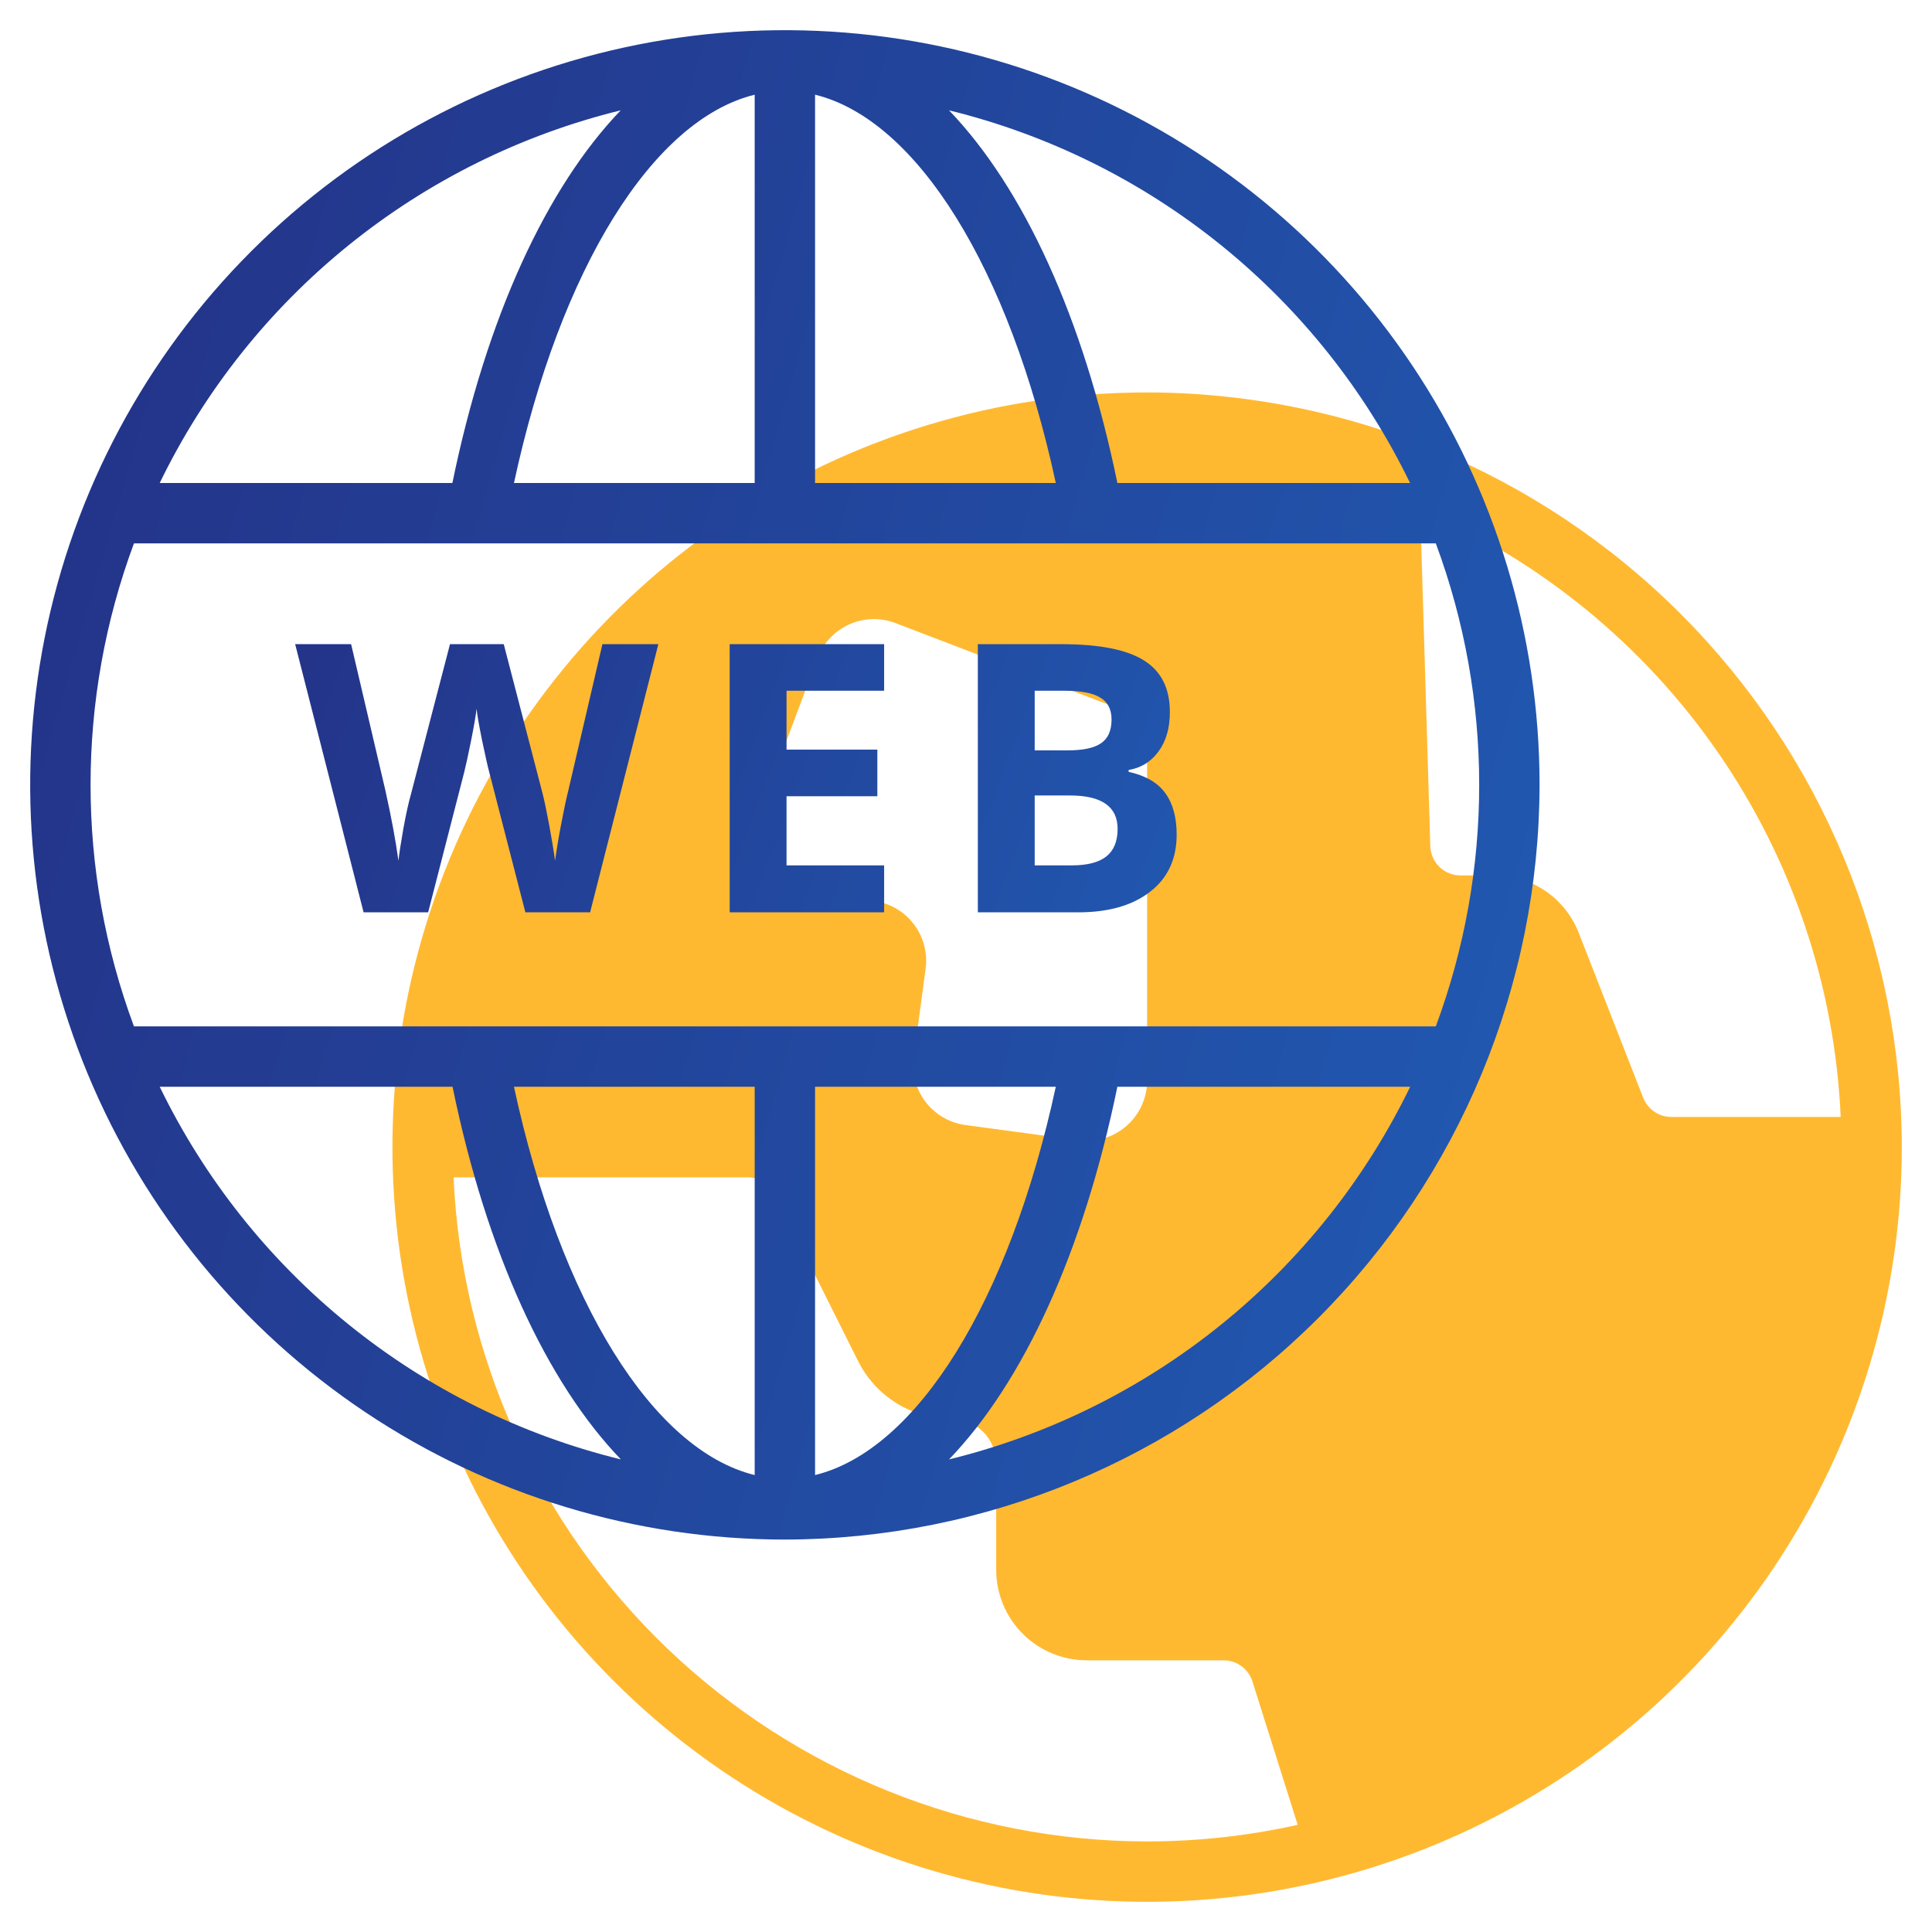
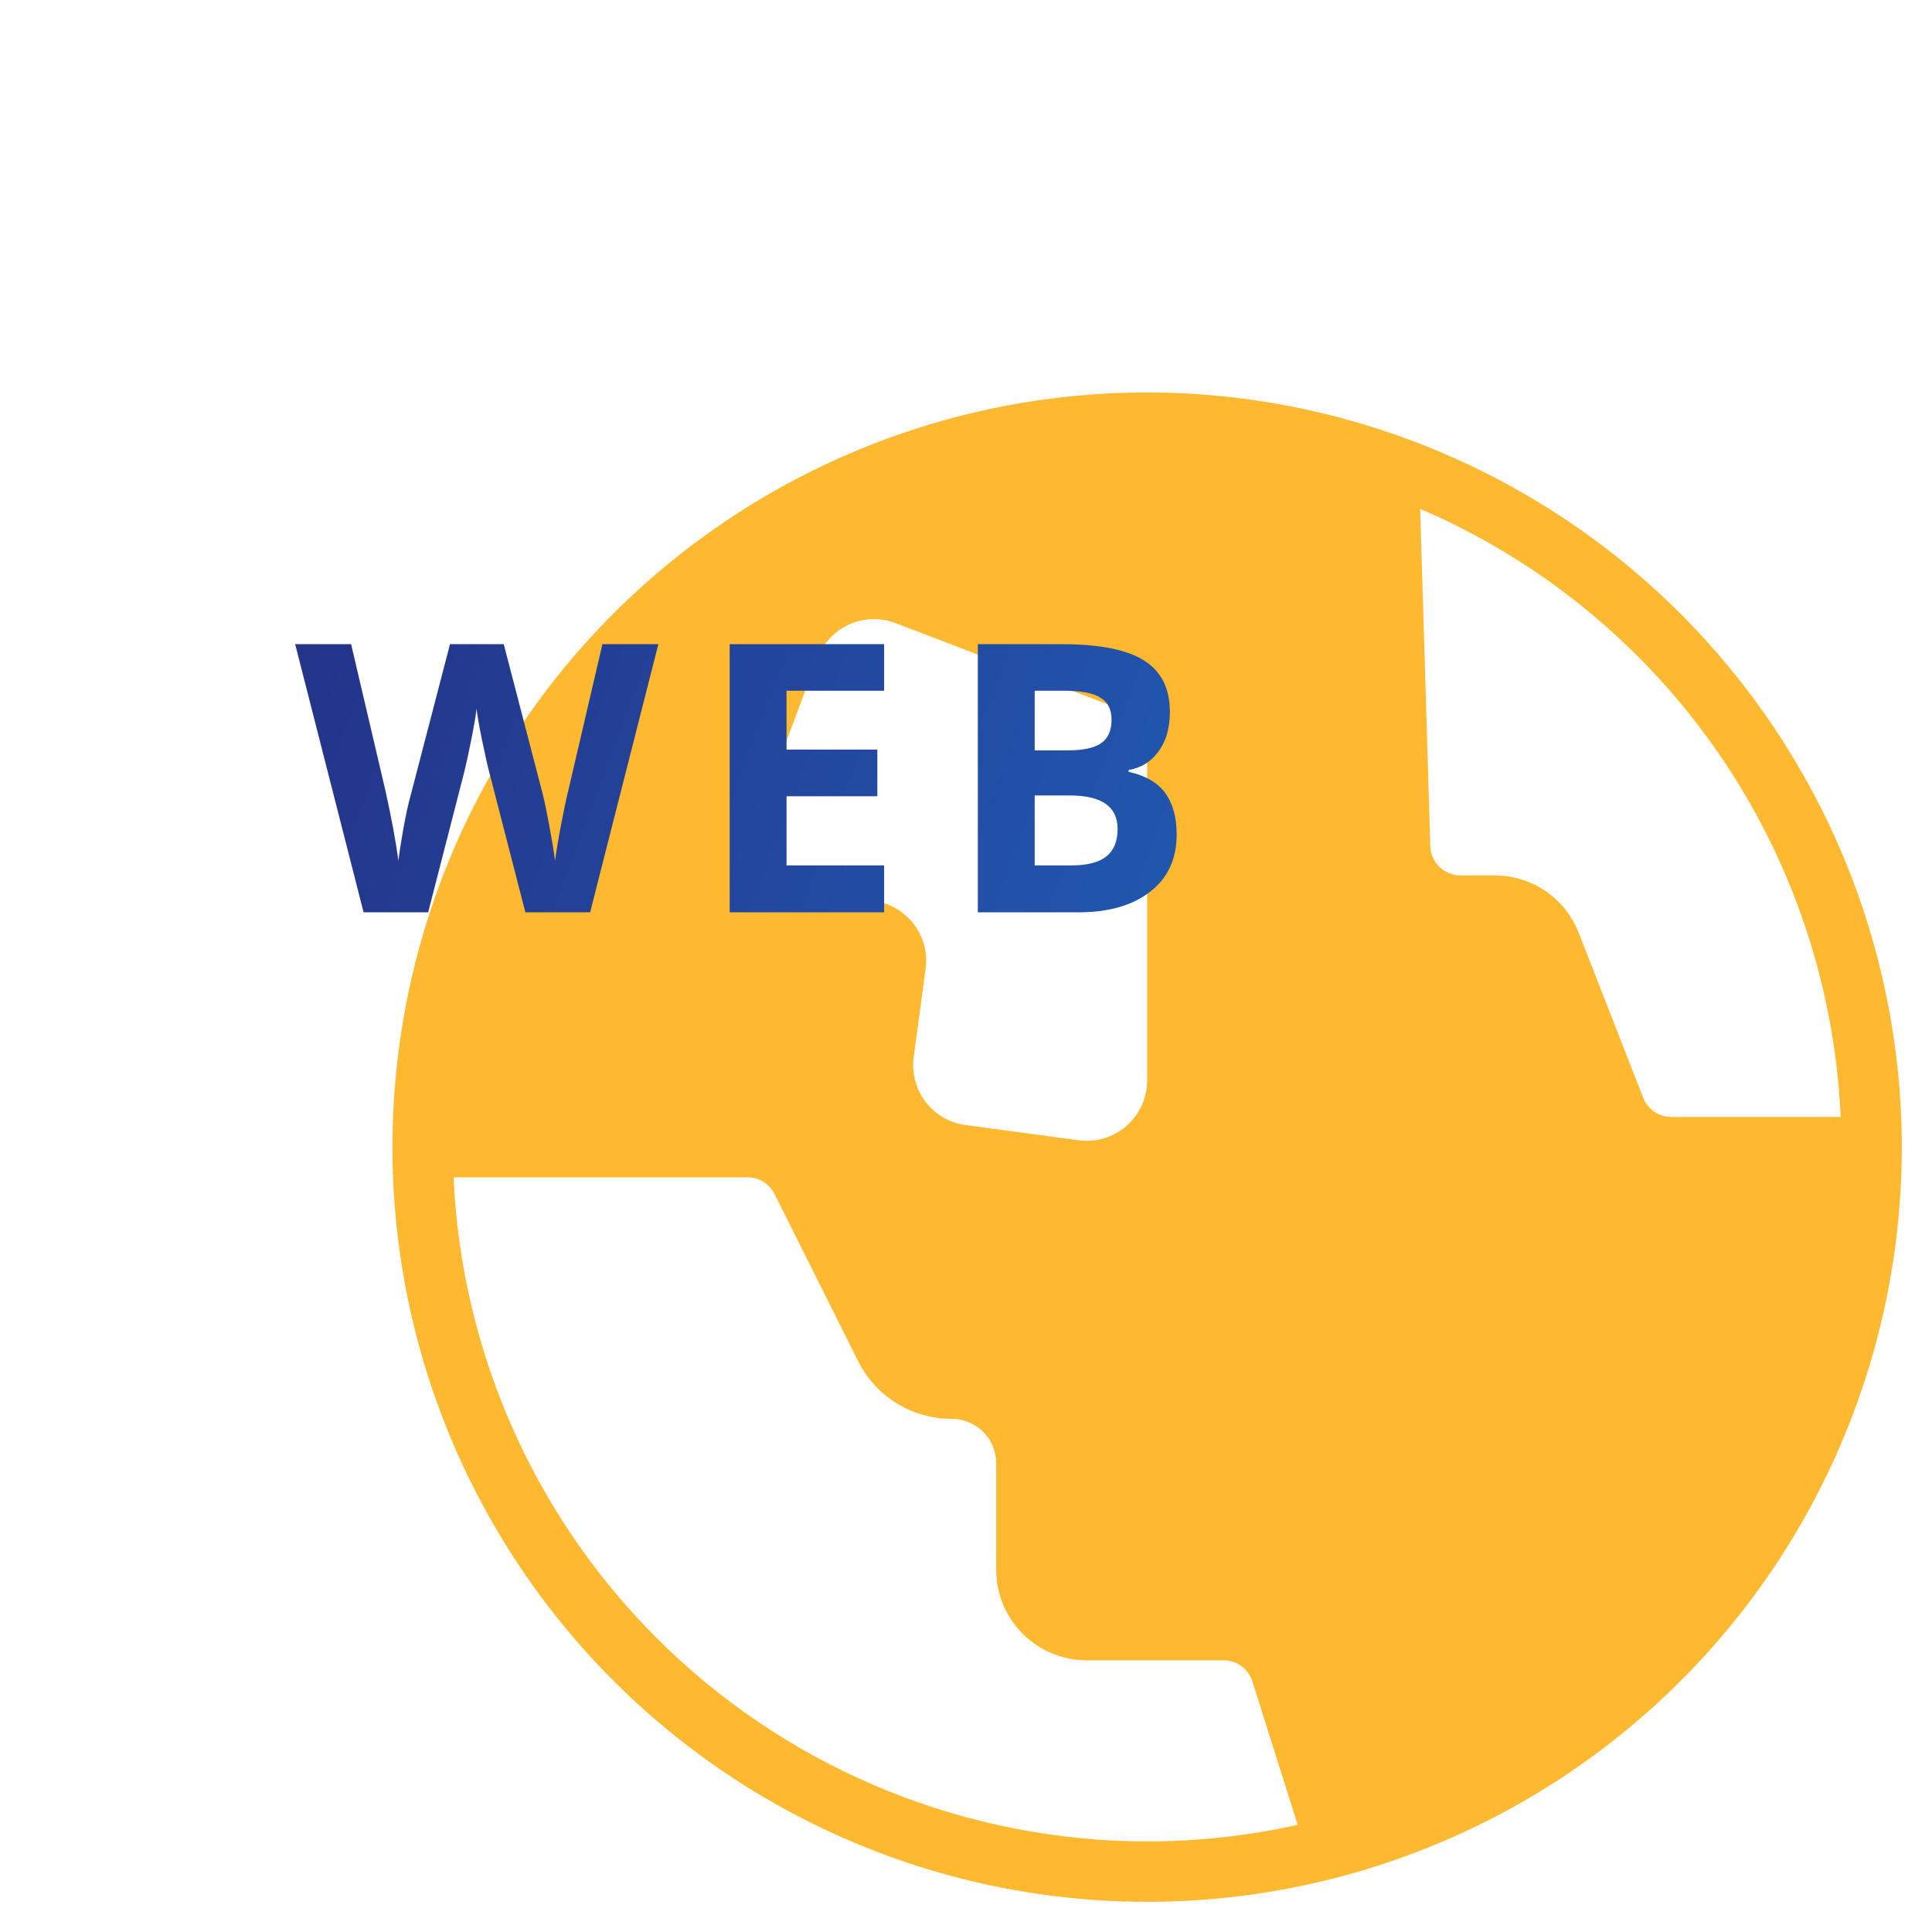
<svg xmlns="http://www.w3.org/2000/svg" width="72" height="72" viewBox="0 0 72 72" fill="none">
  <path d="M42.75 14.625C37.187 14.625 31.75 16.274 27.125 19.365C22.5 22.455 18.895 26.848 16.766 31.987C14.637 37.126 14.08 42.781 15.165 48.237C16.251 53.693 18.929 58.704 22.863 62.637C26.796 66.571 31.807 69.249 37.263 70.335C42.719 71.42 48.374 70.863 53.513 68.734C58.652 66.605 63.045 63.001 66.135 58.375C69.225 53.75 70.875 48.313 70.875 42.75C70.867 35.293 67.901 28.145 62.628 22.872C57.355 17.599 50.207 14.633 42.75 14.625ZM28.371 30.11L30.463 24.533C30.567 24.255 30.725 24 30.928 23.784C31.131 23.567 31.375 23.393 31.645 23.271C31.916 23.149 32.208 23.082 32.505 23.073C32.802 23.065 33.097 23.115 33.374 23.221L41.306 26.259C41.731 26.422 42.097 26.71 42.355 27.085C42.612 27.461 42.75 27.906 42.75 28.361V40.266C42.75 40.587 42.681 40.904 42.549 41.196C42.416 41.489 42.222 41.749 41.981 41.96C41.739 42.172 41.455 42.328 41.148 42.421C40.84 42.513 40.517 42.539 40.199 42.496L35.98 41.926C35.687 41.887 35.405 41.79 35.149 41.641C34.894 41.493 34.67 41.295 34.491 41.06C34.312 40.825 34.181 40.557 34.106 40.272C34.03 39.986 34.012 39.688 34.051 39.395L34.495 36.106C34.572 35.533 34.426 34.952 34.087 34.484C33.748 34.016 33.242 33.696 32.673 33.591L30.07 33.112C29.747 33.053 29.44 32.923 29.172 32.732C28.905 32.541 28.682 32.294 28.52 32.007C28.358 31.721 28.261 31.403 28.235 31.075C28.209 30.747 28.256 30.418 28.371 30.11ZM42.75 68.625C36.085 68.617 29.68 66.04 24.866 61.431C20.052 56.821 17.2 50.533 16.903 43.875H27.86C28.069 43.874 28.274 43.932 28.451 44.042C28.629 44.152 28.773 44.31 28.865 44.497L31.975 50.716C32.297 51.366 32.796 51.913 33.413 52.295C34.031 52.676 34.743 52.877 35.469 52.875C35.908 52.875 36.329 53.05 36.64 53.36C36.95 53.671 37.125 54.092 37.125 54.531V58.5C37.125 59.395 37.481 60.254 38.114 60.886C38.746 61.519 39.605 61.875 40.5 61.875H45.601C45.84 61.875 46.073 61.951 46.266 62.093C46.459 62.235 46.602 62.434 46.674 62.663L48.361 68.006C46.519 68.417 44.638 68.624 42.75 68.625ZM61.237 40.911L58.837 34.769C58.592 34.135 58.159 33.59 57.596 33.206C57.034 32.824 56.368 32.621 55.688 32.625H54.428C54.135 32.625 53.853 32.511 53.643 32.307C53.433 32.103 53.311 31.825 53.303 31.533L52.926 18.963C57.404 20.885 61.25 24.031 64.022 28.039C66.794 32.048 68.379 36.756 68.597 41.625H62.285C62.058 41.625 61.837 41.557 61.651 41.429C61.464 41.302 61.32 41.121 61.237 40.911Z" fill="#FFB931" />
-   <path d="M57.375 29.25C57.375 23.687 55.725 18.25 52.635 13.625C49.545 8.999 45.152 5.395 40.013 3.266C34.874 1.137 29.219 0.58 23.763 1.665C18.307 2.751 13.296 5.429 9.363 9.363C5.429 13.296 2.751 18.307 1.665 23.763C0.58 29.219 1.137 34.874 3.266 40.013C5.395 45.152 8.999 49.545 13.625 52.635C18.25 55.725 23.687 57.375 29.25 57.375C36.706 57.363 43.852 54.396 49.124 49.124C54.396 43.852 57.363 36.706 57.375 29.25ZM19.154 40.5H28.125V54.971C24.334 54.043 20.882 48.513 19.154 40.5ZM30.375 54.971V40.5H39.346C37.618 48.513 34.166 54.043 30.375 54.971ZM4.992 38.25C2.836 32.444 2.836 26.056 4.992 20.25H53.508C55.664 26.056 55.664 32.444 53.508 38.25H4.992ZM39.346 18H30.375V3.529C34.166 4.457 37.618 9.987 39.346 18ZM28.125 3.529V18H19.154C20.882 9.987 24.334 4.457 28.125 3.529ZM52.548 18H41.641C40.374 11.833 38.138 6.995 35.368 4.112C39.076 5.022 42.538 6.738 45.508 9.139C48.477 11.539 50.881 14.565 52.548 18ZM23.132 4.112C20.363 6.995 18.126 11.833 16.859 18H5.952C7.619 14.565 10.023 11.539 12.992 9.139C15.962 6.738 19.424 5.022 23.132 4.112ZM5.952 40.5H16.865C18.132 46.667 20.366 51.505 23.138 54.388C19.428 53.479 15.965 51.763 12.995 49.362C10.024 46.962 7.62 43.936 5.952 40.5ZM35.368 54.388C38.138 51.505 40.374 46.667 41.641 40.5H52.553C50.886 43.936 48.481 46.962 45.511 49.362C42.54 51.763 39.077 53.479 35.368 54.388Z" fill="url(#paint0_linear)" />
  <path d="M21.992 34H19.579L18.226 28.75C18.175 28.563 18.089 28.178 17.966 27.595C17.847 27.007 17.779 26.613 17.761 26.412C17.733 26.658 17.665 27.055 17.556 27.602C17.446 28.144 17.362 28.531 17.303 28.764L15.956 34H13.55L11 24.006H13.085L14.363 29.461C14.587 30.468 14.748 31.341 14.849 32.079C14.876 31.819 14.938 31.418 15.033 30.876C15.133 30.329 15.227 29.905 15.313 29.605L16.77 24.006H18.773L20.229 29.605C20.292 29.855 20.372 30.238 20.468 30.753C20.564 31.268 20.636 31.71 20.686 32.079C20.732 31.724 20.805 31.282 20.905 30.753C21.006 30.22 21.097 29.789 21.179 29.461L22.45 24.006H24.535L21.992 34ZM32.949 34H27.193V24.006H32.949V25.742H29.312V27.936H32.696V29.673H29.312V32.25H32.949V34ZM36.441 24.006H39.551C40.968 24.006 41.996 24.209 42.634 24.614C43.277 25.015 43.598 25.656 43.598 26.535C43.598 27.132 43.457 27.622 43.174 28.005C42.896 28.388 42.525 28.618 42.06 28.695V28.764C42.693 28.905 43.149 29.169 43.427 29.557C43.709 29.944 43.851 30.459 43.851 31.102C43.851 32.013 43.52 32.724 42.86 33.234C42.203 33.745 41.31 34 40.18 34H36.441V24.006ZM38.56 27.964H39.79C40.364 27.964 40.779 27.875 41.034 27.697C41.294 27.52 41.424 27.226 41.424 26.815C41.424 26.433 41.283 26.159 41 25.995C40.722 25.826 40.28 25.742 39.674 25.742H38.56V27.964ZM38.56 29.645V32.25H39.941C40.524 32.25 40.955 32.138 41.233 31.915C41.511 31.692 41.65 31.35 41.65 30.89C41.65 30.06 41.057 29.645 39.872 29.645H38.56Z" fill="url(#paint1_linear)" />
  <defs>
    <linearGradient id="paint0_linear" x1="7.57" y1="-59.947" x2="154.943" y2="-17.462" gradientUnits="userSpaceOnUse">
      <stop stop-color="#242A7E" />
      <stop offset="1" stop-color="#1E88E5" />
    </linearGradient>
    <linearGradient id="paint1_linear" x1="14.896" y1="-12.229" x2="99.372" y2="19.617" gradientUnits="userSpaceOnUse">
      <stop stop-color="#242A7E" />
      <stop offset="1" stop-color="#1E88E5" />
    </linearGradient>
  </defs>
</svg>